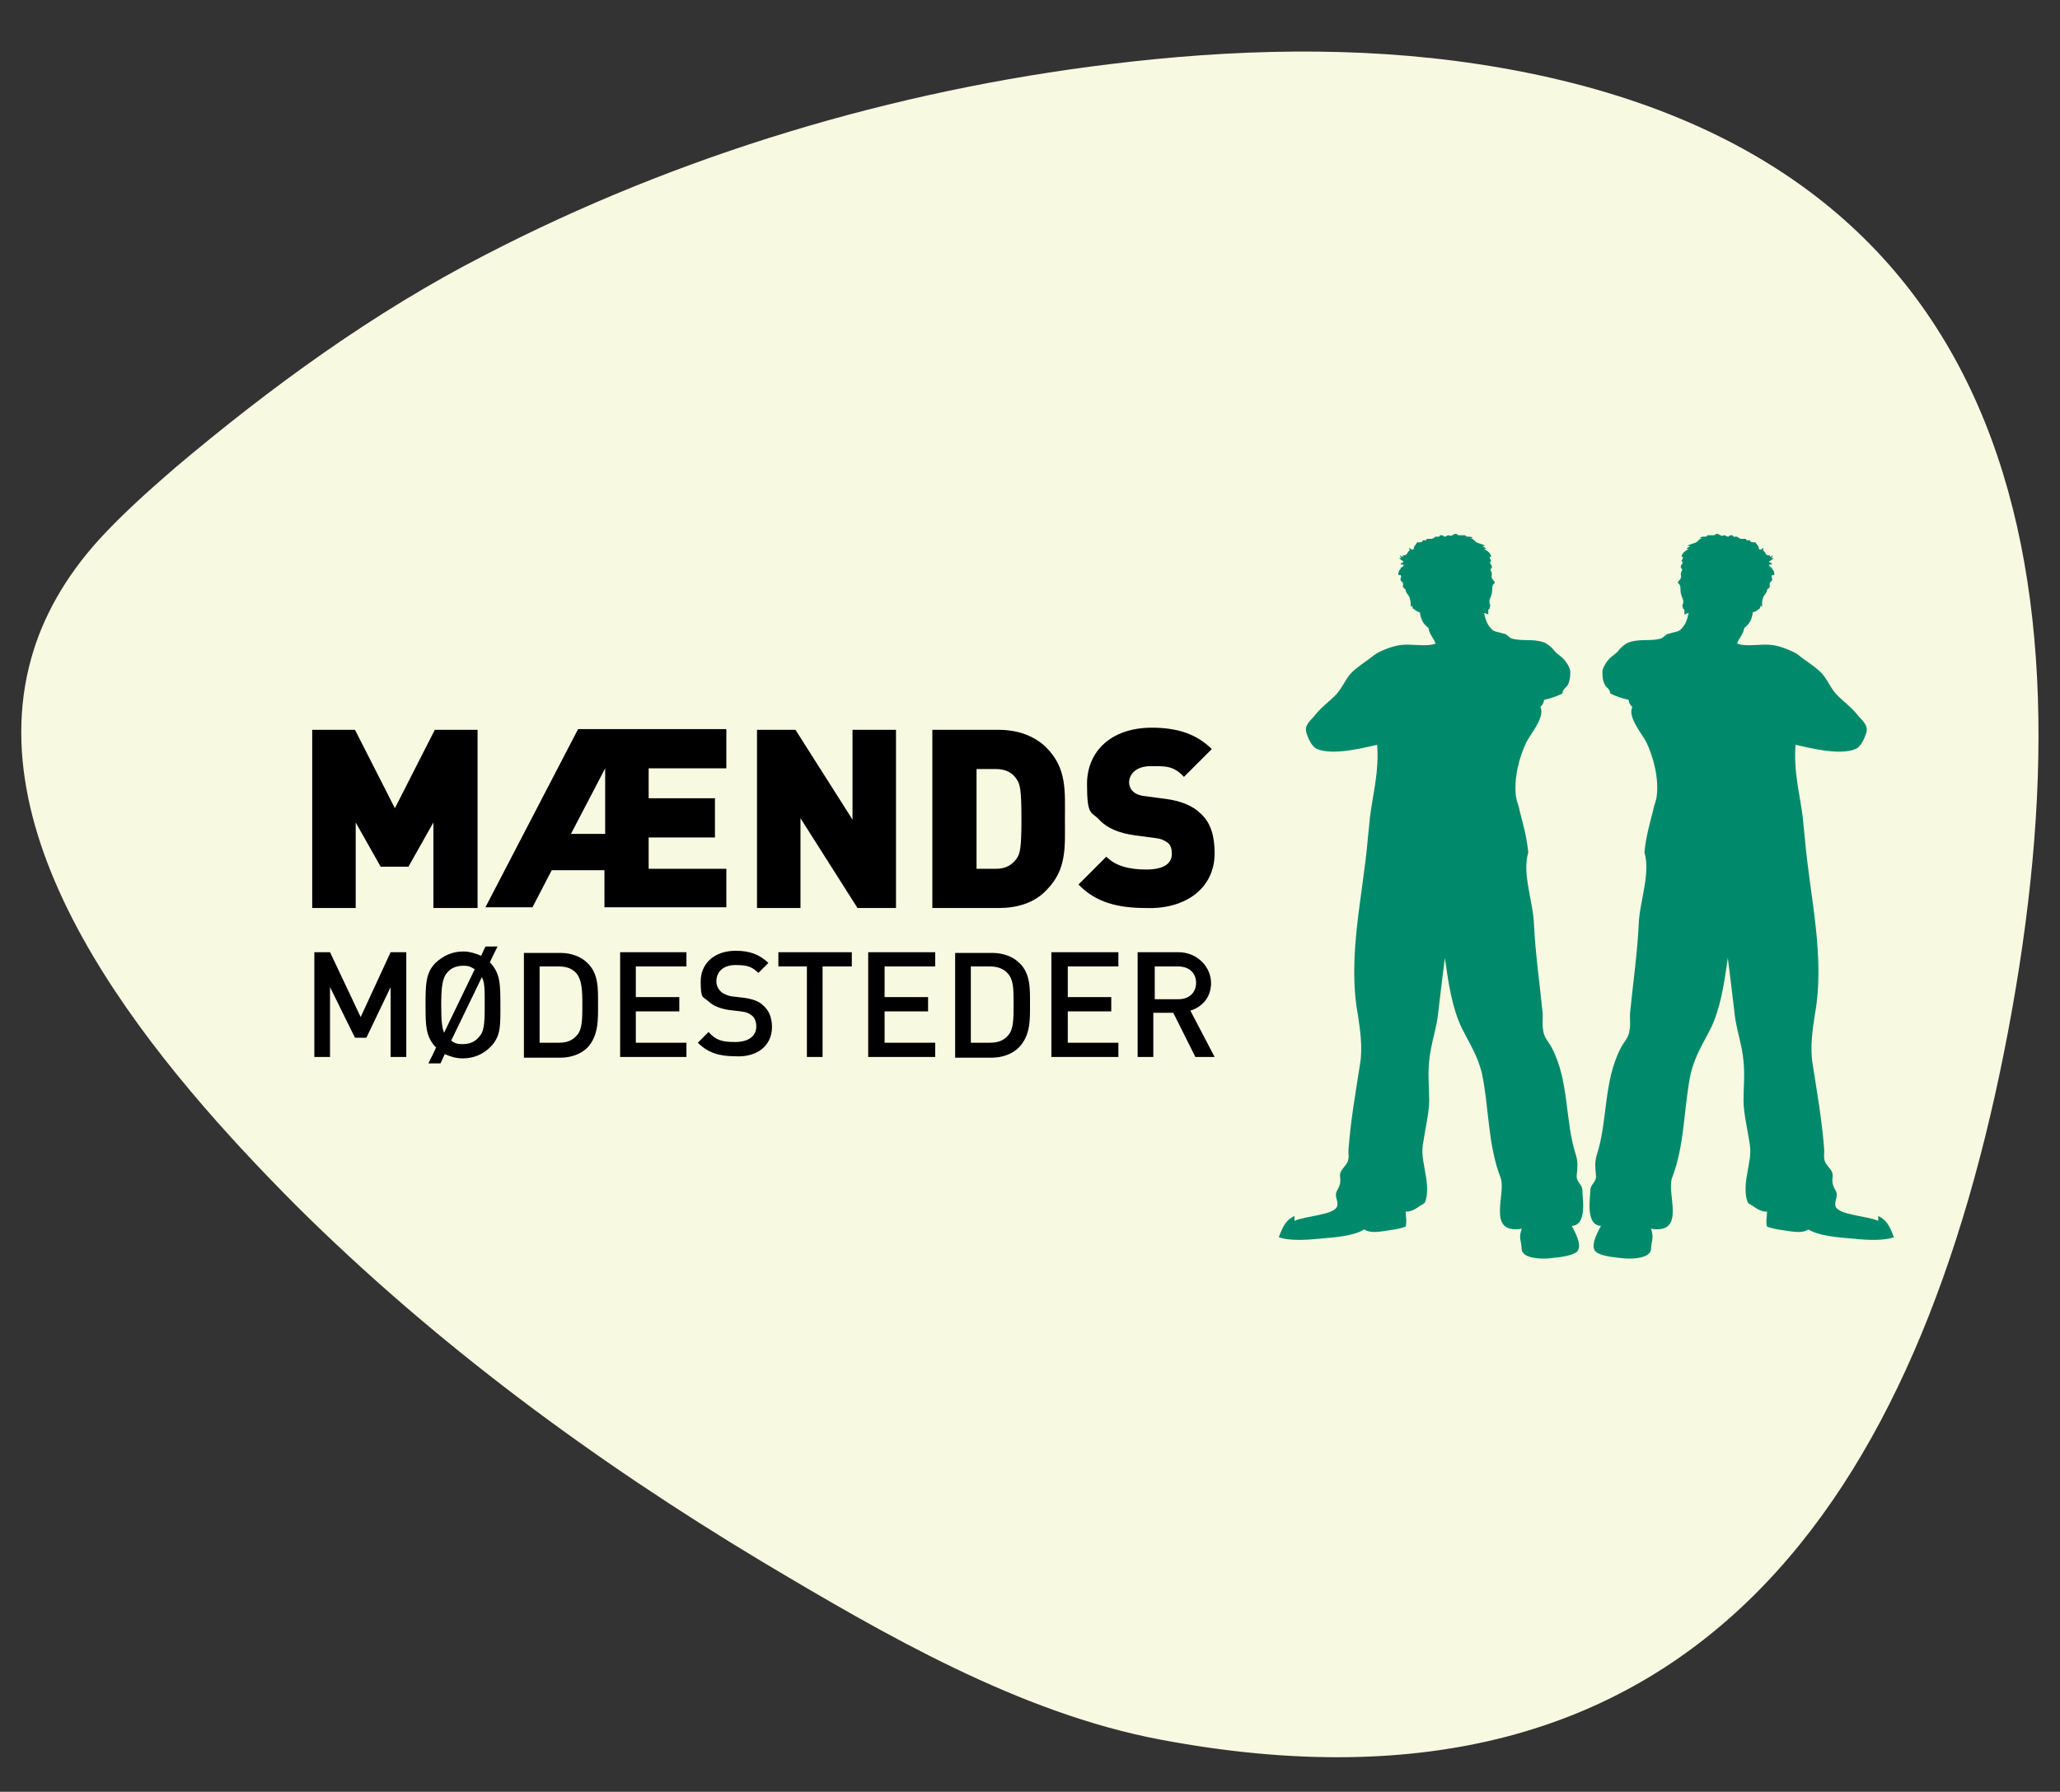
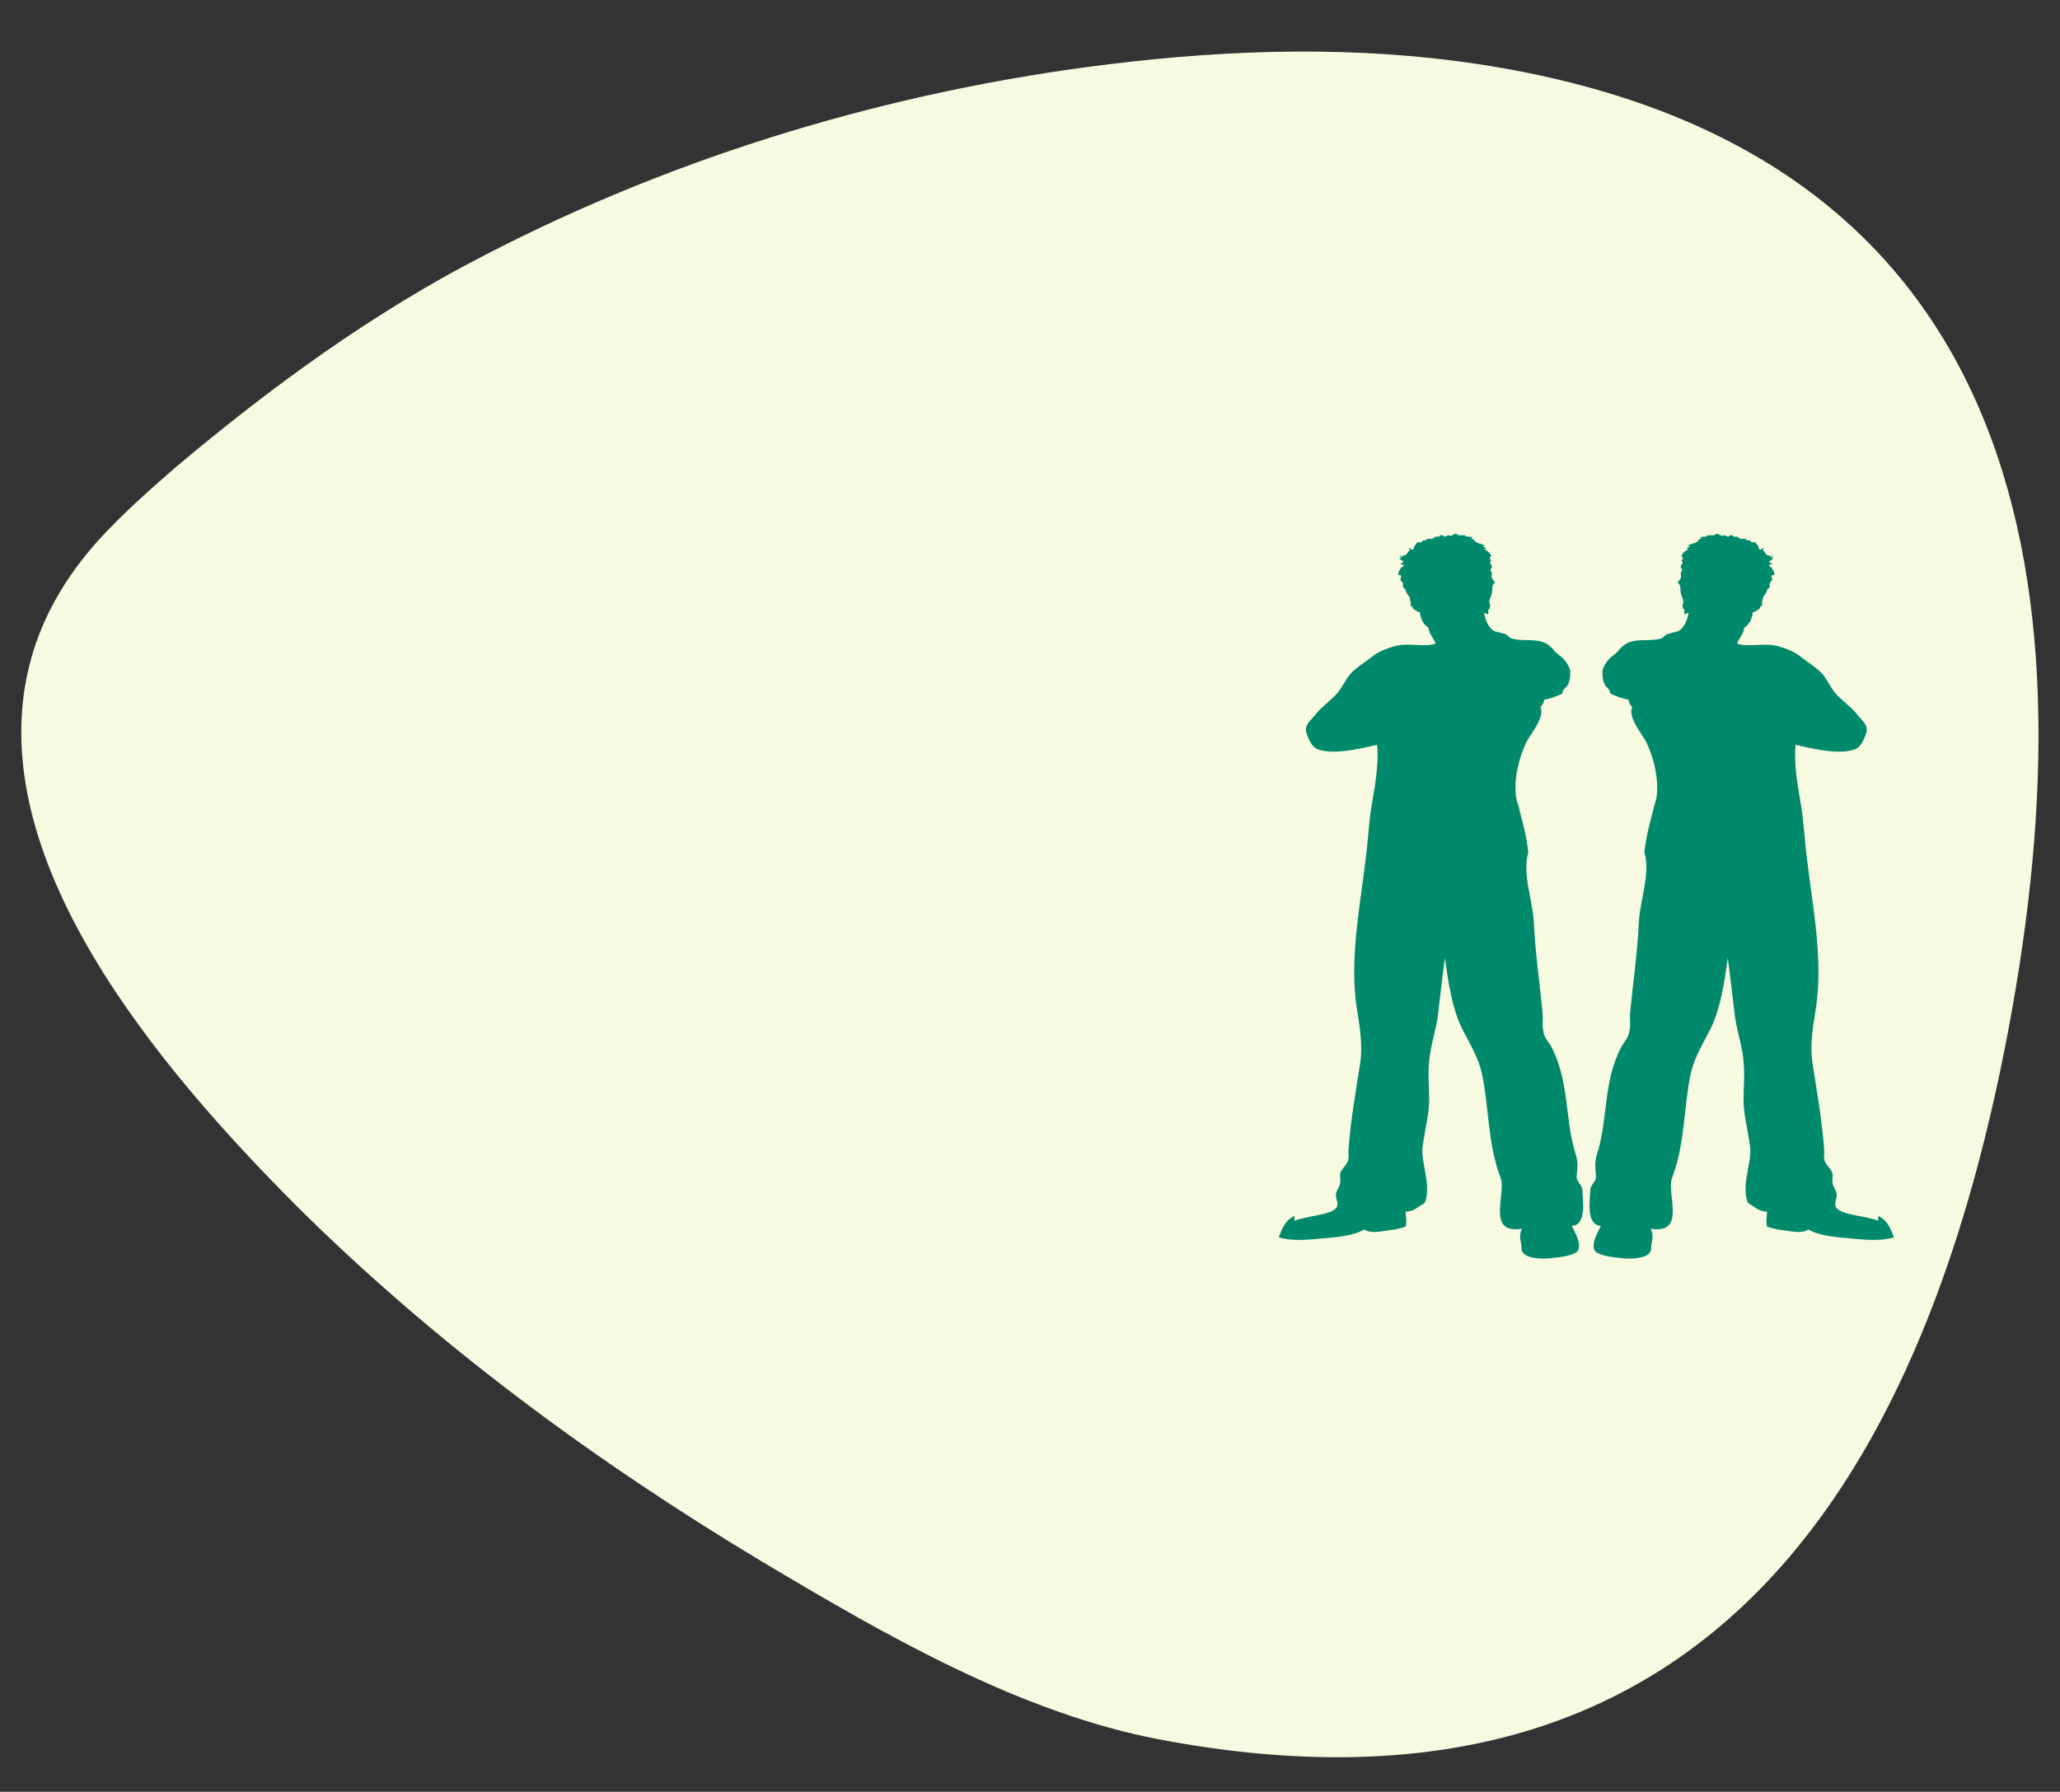
<svg xmlns="http://www.w3.org/2000/svg" id="Layer_1" data-name="Layer 1" version="1.1" viewBox="0 0 289 251.4">
  <rect x="0" y="0" width="289" height="251.4" fill="#333333" stroke="none" />
  <defs>
    <style>
      .cls-1 {
        fill: #f8f9e1;
      }

      .cls-1, .cls-2, .cls-3 {
        stroke-width: 0px;
      }

      .cls-2 {
        fill: #000;
      }

      .cls-3 {
        fill: #008a6b;
      }
    </style>
  </defs>
  <path class="cls-1" d="M4.4,92.3c1.6-5.7,4.7-11.3,9.5-16.6,3.3-3.6,7-6.9,10.7-10.1,13.4-11.3,27.8-21.8,43.4-29.8,27.2-14.1,57.3-23.1,87.7-26.8,17.1-2.1,34.6-2.6,51.7,0,75.5,11.5,86.6,70.9,74.3,135.8-12.3,64.9-43.8,113.4-118.8,99.3-19.8-3.7-38.9-14.8-56-25-23.5-14.1-45.9-30.6-65.4-50C22.7,150.2-3.4,120,4.4,92.3h0Z" />
  <g>
    <path class="cls-3" d="M181.6,171.3c1.4-.7,5.7-.8,6-2.1.2-.8-.5-1.3,0-2.2.4-.7.5-1.1.4-1.9-.1-.8.5-1.2.9-1.8.5-.7.2-1.5.3-2.2.3-4,1-7.9,1.6-11.8.4-2.3,0-4.9-.3-6.9-1.5-8.2.7-16.6,1.4-24.8.1-1,.2-2,.3-3,.4-3.2,1.3-6.4,1-10.1-2.2.5-6.2,1.5-8.4.6-.8-.3-1.3-1.6-1.5-2.2-.4-1.2.6-1.8,1.3-2.7.8-1,1.8-1.7,2.7-2.6.9-.9,1.3-2,2.1-3,.9-1,2.3-1.8,3.4-2.7.8-.6,2.7-1.3,3.7-1.4,1.6-.2,3.6.3,4.9-.2-.2-.7-.9-1.3-1-2.2-.7-.5-1.1-1.2-1.2-2.2-.2,0-.6-.2-.9-.5h-.1c-.1,0,0,0,0-.2h0s-.1,0-.1-.2c-.1,0-.2.2-.2,0v-.6c-.1-.2-.1-.5-.2-.7-.2-.3-.4-.5-.5-.8v-.2c-.1,0-.3-.2-.4-.4,0-.2.1-.3,0-.5,0-.2-.3-.2-.3-.4-.1-.3.2-.4,0-.7h-.3c-.1-.5.2-.8.4-1h-.3c.2,0,.7-.2.6-.5h-.4c0-.3.4-.2.4-.4-.2-.2-.5-.3-.6-.5h.3s-.2-.2-.2-.4c.1,0,.1.2.3.2s.1,0,.1-.2c.6.2.6-.5,1-.7,0,0-.1,0-.1-.3.2,0,.3.3.5.2.2,0,.1-.2.2-.4.1-.2.4-.5.4-.6.4,0,.8,0,.8-.3h.4c.2,0,.1-.2.2-.2h.6c.3,0,.4-.2.6-.3h.5c.1,0,0-.2.2-.2s.4,0,.5.2c.3,0,.4-.2.6-.2s.3.2.5,0c.2,0,.3-.2.4-.2s.3,0,.5.2h1c0,.4.8,0,1,.4h-.5c.5,0,.7.3.9.5.4.3,1,.3,1.4.6h-.4c.1.2.4.2.5.4h-.3c.4.3.9.5,1,1.1-.4,0-.1.4,0,.6-.4.3.1.5.1.8s-.2.3-.2.4c0,.2.2.4.2.6s-.1.4,0,.6c.1.3.4.4.4.7-.5.3-.3.9-.4,1.4-.1.6-.5,1-.3,1.5h-.1c.1,0,.2.2.2.3-.1,0-.1.3-.1.4-.3,0-.2.5-.2.8-.2,0-.4-.2-.6-.2.2,1,.5,1.8,1.2,2.4.4.3,1,.3,1.5.5.5,0,.7.5,1.2.7,1.5.4,2.9,0,4.4.5.6.2,1,.6,1.4,1,.4.6.9.8,1.4,1.3.4.4,1,1.3,1,1.9s-.1,1.7-.6,2.1c-.3.3-.5.5-.5.9-.8.4-1.7.7-2.6.9,0,.4-.2.7-.5,1,.7,1.4-1.4,3.8-2,5-.9,1.9-1.8,5-1.4,7.7.1.6.4,1.2.5,1.9.5,1.9,1,3.7,1.2,5.8-.9,3,.7,6.9.8,10.1.2,4.1.8,8.2,1.2,12.3.1.9-.1,1.7.1,2.6.1,1,.8,1.6,1.2,2.4,2.5,4.8,1.8,10.2,3.4,15.1.3,1,.2,1.8.1,2.8-.1,1,.8,1.2.8,2.2s.7,4.8-1.5,4.9c.3.6,1.4,2.4.9,3.4-.3.7-2.4,1-3.6,1.1-1.3.2-3.5.1-4.1-.7-.3-.3-.2-.7-.3-1.3-.2-.9-.2-1.3.1-2.1-5.1.8-2.1-5-3-7.2-1.8-4.7-1.6-9.9-2.6-14.6-.6-2.5-1.8-4.3-2.8-6.3-1.4-2.9-1.9-6.4-2.4-9.9-.3,2.4-.6,4.8-.9,7.4-.2,2.4-1.1,4.7-1.3,7.1-.2,1.8,0,3.7,0,5.5s-.6,4.2-.9,6.3c-.2,1.4.2,2.7.4,4.1.2,1,.4,2.8-.1,3.9-.1.2-.4.3-.7.5-.6.4-1.1.8-2,.8,0,.6.2,1.4,0,2.1-.5.2-1.4.4-2.2.5-1.4.2-2.7.5-3.6-.1-1.5.9-3.9,1.1-6.4,1.3-1.9.2-4.1.3-5.6-.2.6-1.6,1-2.4,2.2-3" />
    <path class="cls-3" d="M263.5,171.3c-1.4-.7-5.7-.8-6-2.1-.2-.8.5-1.3,0-2.2-.4-.7-.5-1.1-.4-1.9.1-.8-.5-1.2-.9-1.8-.5-.7-.2-1.5-.3-2.2-.3-4-1-7.9-1.6-11.8-.4-2.3,0-4.9.3-6.9,1.5-8.2-.7-16.6-1.4-24.8-.1-1-.2-2-.3-3-.4-3.2-1.3-6.4-1-10.1,2.2.5,6.2,1.5,8.4.6.8-.3,1.3-1.6,1.5-2.2.4-1.2-.6-1.8-1.3-2.7-.8-1-1.8-1.7-2.7-2.6-.9-.9-1.3-2-2.1-3-.9-1-2.3-1.8-3.4-2.7-.8-.6-2.7-1.3-3.7-1.4-1.6-.2-3.6.3-4.9-.2.2-.7.9-1.3,1-2.2.7-.5,1.1-1.2,1.2-2.2.2,0,.6-.2.9-.5h.1c.1,0,0,0,0-.2h0s.1,0,.1-.2c.1,0,.2.2.2,0v-.6c.1-.2.1-.5.2-.7.2-.3.4-.5.5-.8v-.2c.1,0,.3-.2.4-.4,0-.2-.1-.3,0-.5,0-.2.3-.2.3-.4.1-.3-.2-.4,0-.7h.3c.1-.5-.2-.8-.4-1h.3c-.2,0-.7-.2-.6-.5h.4c0-.3-.4-.2-.4-.4.2-.2.5-.3.6-.5h-.3s.2-.2.2-.4c-.1,0-.1.2-.3.2s-.1,0-.1-.2c-.6.2-.6-.5-1-.7,0,0,.1,0,.1-.3-.2,0-.3.3-.5.2-.2,0-.1-.2-.2-.4-.1-.2-.4-.5-.4-.6-.4,0-.8,0-.8-.3h-.4c-.2,0-.1-.2-.2-.2h-.6c-.3,0-.4-.2-.6-.3h-.5c-.1,0,0-.2-.2-.2s-.4,0-.5.2c-.3,0-.4-.2-.6-.2s-.3.2-.5,0c-.2,0-.3-.2-.4-.2s-.3,0-.5.2h-1c0,.4-.8,0-1,.4h.5c-.5,0-.7.3-.9.5-.4.3-1,.3-1.4.6h.4c-.1.2-.4.2-.5.4h.3c-.4.3-.9.5-1,1.1.4,0,.1.4,0,.6.4.3-.1.5-.1.8s.2.3.2.4c0,.2-.2.4-.2.6s.1.4,0,.6c-.1.3-.4.4-.4.7.5.3.3.9.4,1.4.1.6.5,1,.3,1.5h.1c-.1,0-.2.2-.2.3.1,0,.1.3.1.4.3,0,.2.5.2.8.2,0,.4-.2.6-.2-.2,1-.5,1.8-1.2,2.4-.4.3-1,.3-1.5.5-.5,0-.7.5-1.2.7-1.5.4-2.9,0-4.4.5-.6.2-1,.6-1.4,1-.4.6-.9.8-1.4,1.3-.4.4-1,1.3-1,1.9s.1,1.7.6,2.1c.3.3.5.5.5.9.8.4,1.7.7,2.6.9,0,.4.2.7.5,1-.7,1.4,1.4,3.8,2,5,.9,1.9,1.8,5,1.4,7.7-.1.6-.4,1.2-.5,1.9-.5,1.9-1,3.7-1.2,5.8.9,3-.7,6.9-.8,10.1-.2,4.1-.8,8.2-1.2,12.3-.1.9.1,1.7-.1,2.6-.1,1-.8,1.6-1.2,2.4-2.5,4.8-1.8,10.2-3.4,15.1-.3,1-.2,1.8-.1,2.8.1,1-.8,1.2-.8,2.2s-.7,4.8,1.5,4.9c-.3.6-1.4,2.4-.9,3.4.3.7,2.4,1,3.6,1.1,1.3.2,3.5.1,4.1-.7.3-.3.2-.7.3-1.3.2-.9.2-1.3-.1-2.1,5.1.8,2.1-5,3-7.2,1.8-4.7,1.6-9.9,2.6-14.6.6-2.5,1.8-4.3,2.8-6.3,1.4-2.9,1.9-6.4,2.4-9.9.3,2.4.6,4.8.9,7.4.2,2.4,1.1,4.7,1.3,7.1.2,1.8,0,3.7,0,5.5s.6,4.2.9,6.3c.2,1.4-.2,2.7-.4,4.1-.2,1-.4,2.8.1,3.9.1.2.4.3.7.5.6.4,1.1.8,2,.8,0,.6-.2,1.4,0,2.1.5.2,1.4.4,2.2.5,1.4.2,2.7.5,3.6-.1,1.5.9,3.9,1.1,6.4,1.3,1.9.2,4.1.3,5.6-.2-.6-1.6-1-2.4-2.2-3" />
  </g>
  <g>
-     <path class="cls-2" d="M167.8,137.9c0,1.4-1,2.3-2.5,2.3h-3.3v-4.6h3.3c1.5,0,2.5.9,2.5,2.3M170.4,148.3l-3.4-6.5c1.6-.5,2.9-1.8,2.9-3.9s-1.8-4.3-4.6-4.3h-5.7v14.7h2.2v-6.2h2.8l3.1,6.2h2.7ZM156.9,148.3v-2h-7.1v-4.4h6.1v-2h-6.1v-4.3h7.1v-2h-9.4v14.7h9.4ZM142.2,140.9c0,2,0,3.6-.8,4.4-.6.7-1.4,1-2.5,1h-2.7v-10.7h2.7c1,0,1.9.3,2.5,1,.8.9.8,2.2.8,4.3M144.5,140.9c0-2.1.1-4.3-1.5-5.8-.9-.9-2.3-1.4-3.8-1.4h-5.2v14.7h5.1c1.5,0,2.9-.5,3.8-1.4,1.7-1.7,1.6-4,1.6-6.1M131.2,148.3v-2h-7.1v-4.4h6.1v-2h-6.1v-4.3h7.1v-2h-9.4v14.7h9.4ZM119.5,135.6v-2h-10.3v2h4v12.7h2.2v-12.7h4.1ZM108.3,144.1c0-1.3-.4-2.3-1.2-3-.6-.6-1.4-.9-2.7-1.1l-1.7-.2c-.7-.1-1.3-.4-1.6-.7s-.6-.8-.6-1.4c0-1.3.9-2.3,2.7-2.3s2.3.3,3.2,1.1l1.4-1.4c-1.3-1.2-2.6-1.7-4.6-1.7-3,0-4.9,1.8-4.9,4.3s.3,2.1,1.1,2.8c.6.6,1.6,1,2.8,1.2l1.7.2c.9.1,1.2.3,1.6.6.4.3.6.9.6,1.5,0,1.4-1.1,2.2-3,2.2s-2.7-.3-3.7-1.4l-1.5,1.5c1.4,1.4,3,1.9,5.2,1.9,3,.2,5.2-1.4,5.2-4.1M96.3,148.3v-2h-7.1v-4.4h6.1v-2h-6.1v-4.3h7.1v-2h-9.3v14.7h9.3ZM81.7,140.9c0,2,0,3.6-.8,4.4-.6.7-1.4,1-2.5,1h-2.7v-10.7h2.7c1.1,0,1.9.3,2.5,1,.7.9.8,2.2.8,4.3M83.9,140.9c0-2.1.1-4.3-1.5-5.8-.9-.9-2.3-1.4-3.8-1.4h-5.1v14.7h5.1c1.5,0,2.9-.5,3.8-1.4,1.6-1.7,1.5-4,1.5-6.1M68,141c0,2.9-.1,3.8-.9,4.6-.5.6-1.3.9-2.2.9s-1.2-.2-1.6-.5l4.3-8.9c.4.7.4,1.7.4,3.9M66.6,136l-4.3,8.9c-.3-.7-.4-1.7-.4-3.9s.1-3.8.9-4.6c.5-.6,1.3-.9,2.2-.9s1.1.2,1.6.5M70.2,141c0-2.8,0-4.4-1.4-5.9h-.1c0-.1,1.1-2.3,1.1-2.3h-1.7l-.6,1.3c-.7-.3-1.6-.6-2.5-.6-1.6,0-2.8.6-3.9,1.6-1.4,1.4-1.4,3.1-1.4,5.9s0,4.4,1.4,5.9h.1c0,.1-1.1,2.3-1.1,2.3h1.7l.6-1.3c.7.3,1.5.6,2.5.6,1.6,0,2.9-.6,3.9-1.6,1.5-1.5,1.4-3.1,1.4-5.9M57,148.3v-14.7h-2.2l-4.2,9.1-4.3-9.1h-2.2v14.7h2.2v-9.8l3.5,7.1h1.6l3.4-7.1v9.8h2.2Z" />
-     <path class="cls-2" d="M170.4,119.7c0-2.3-.5-4.2-1.9-5.5-1.1-1.1-2.7-1.8-4.9-2.1l-3-.4c-.9-.1-1.4-.4-1.7-.7s-.5-.8-.5-1.2c0-1.1.9-2.3,3-2.3s3.2-.1,4.7,1.5l3.9-3.9c-2.1-2.1-4.8-3-8.4-3-5.7,0-9.1,3.3-9.1,7.9s.6,3.8,1.7,5,2.8,1.9,5,2.2l3,.4c.8.1,1.3.4,1.7.7.4.4.5.9.5,1.5,0,1.4-1.2,2.2-3.6,2.2s-4.3-.5-5.6-1.8l-3.9,3.9c2.5,2.6,5.7,3.3,9.5,3.3,5.3.2,9.6-2.6,9.6-7.7M143.3,114.9c0,4.2-.2,4.9-.7,5.6-.6.8-1.4,1.4-2.9,1.4h-2.7v-14h2.7c1.5,0,2.4.6,2.9,1.4.5.7.7,1.4.7,5.6M149.4,114.9c0-3.9.3-7.1-2.6-10-1.7-1.7-4.1-2.5-6.7-2.5h-9.3v25h9.3c2.6,0,5-.7,6.7-2.5,2.9-2.9,2.6-6.1,2.6-10M125.7,127.4v-25h-6.1v12.6l-8-12.6h-5.4v25h6.1v-12.6l8,12.6h5.4ZM84.9,117h-4.8l4.8-9.2v9.2ZM101.9,127.4v-5.5h-10.9v-4.4h9.3v-5.5h-9.3v-4.2h10.9v-5.5h-20.8l-13,25h6.6l2.7-5.2h7.4v5.2h17.1ZM67,127.4v-25h-6l-5.6,11-5.6-11h-6v25h6.1v-12l3.5,6.2h3.9l3.5-6.2v12h6.2Z" />
-   </g>
+     </g>
</svg>